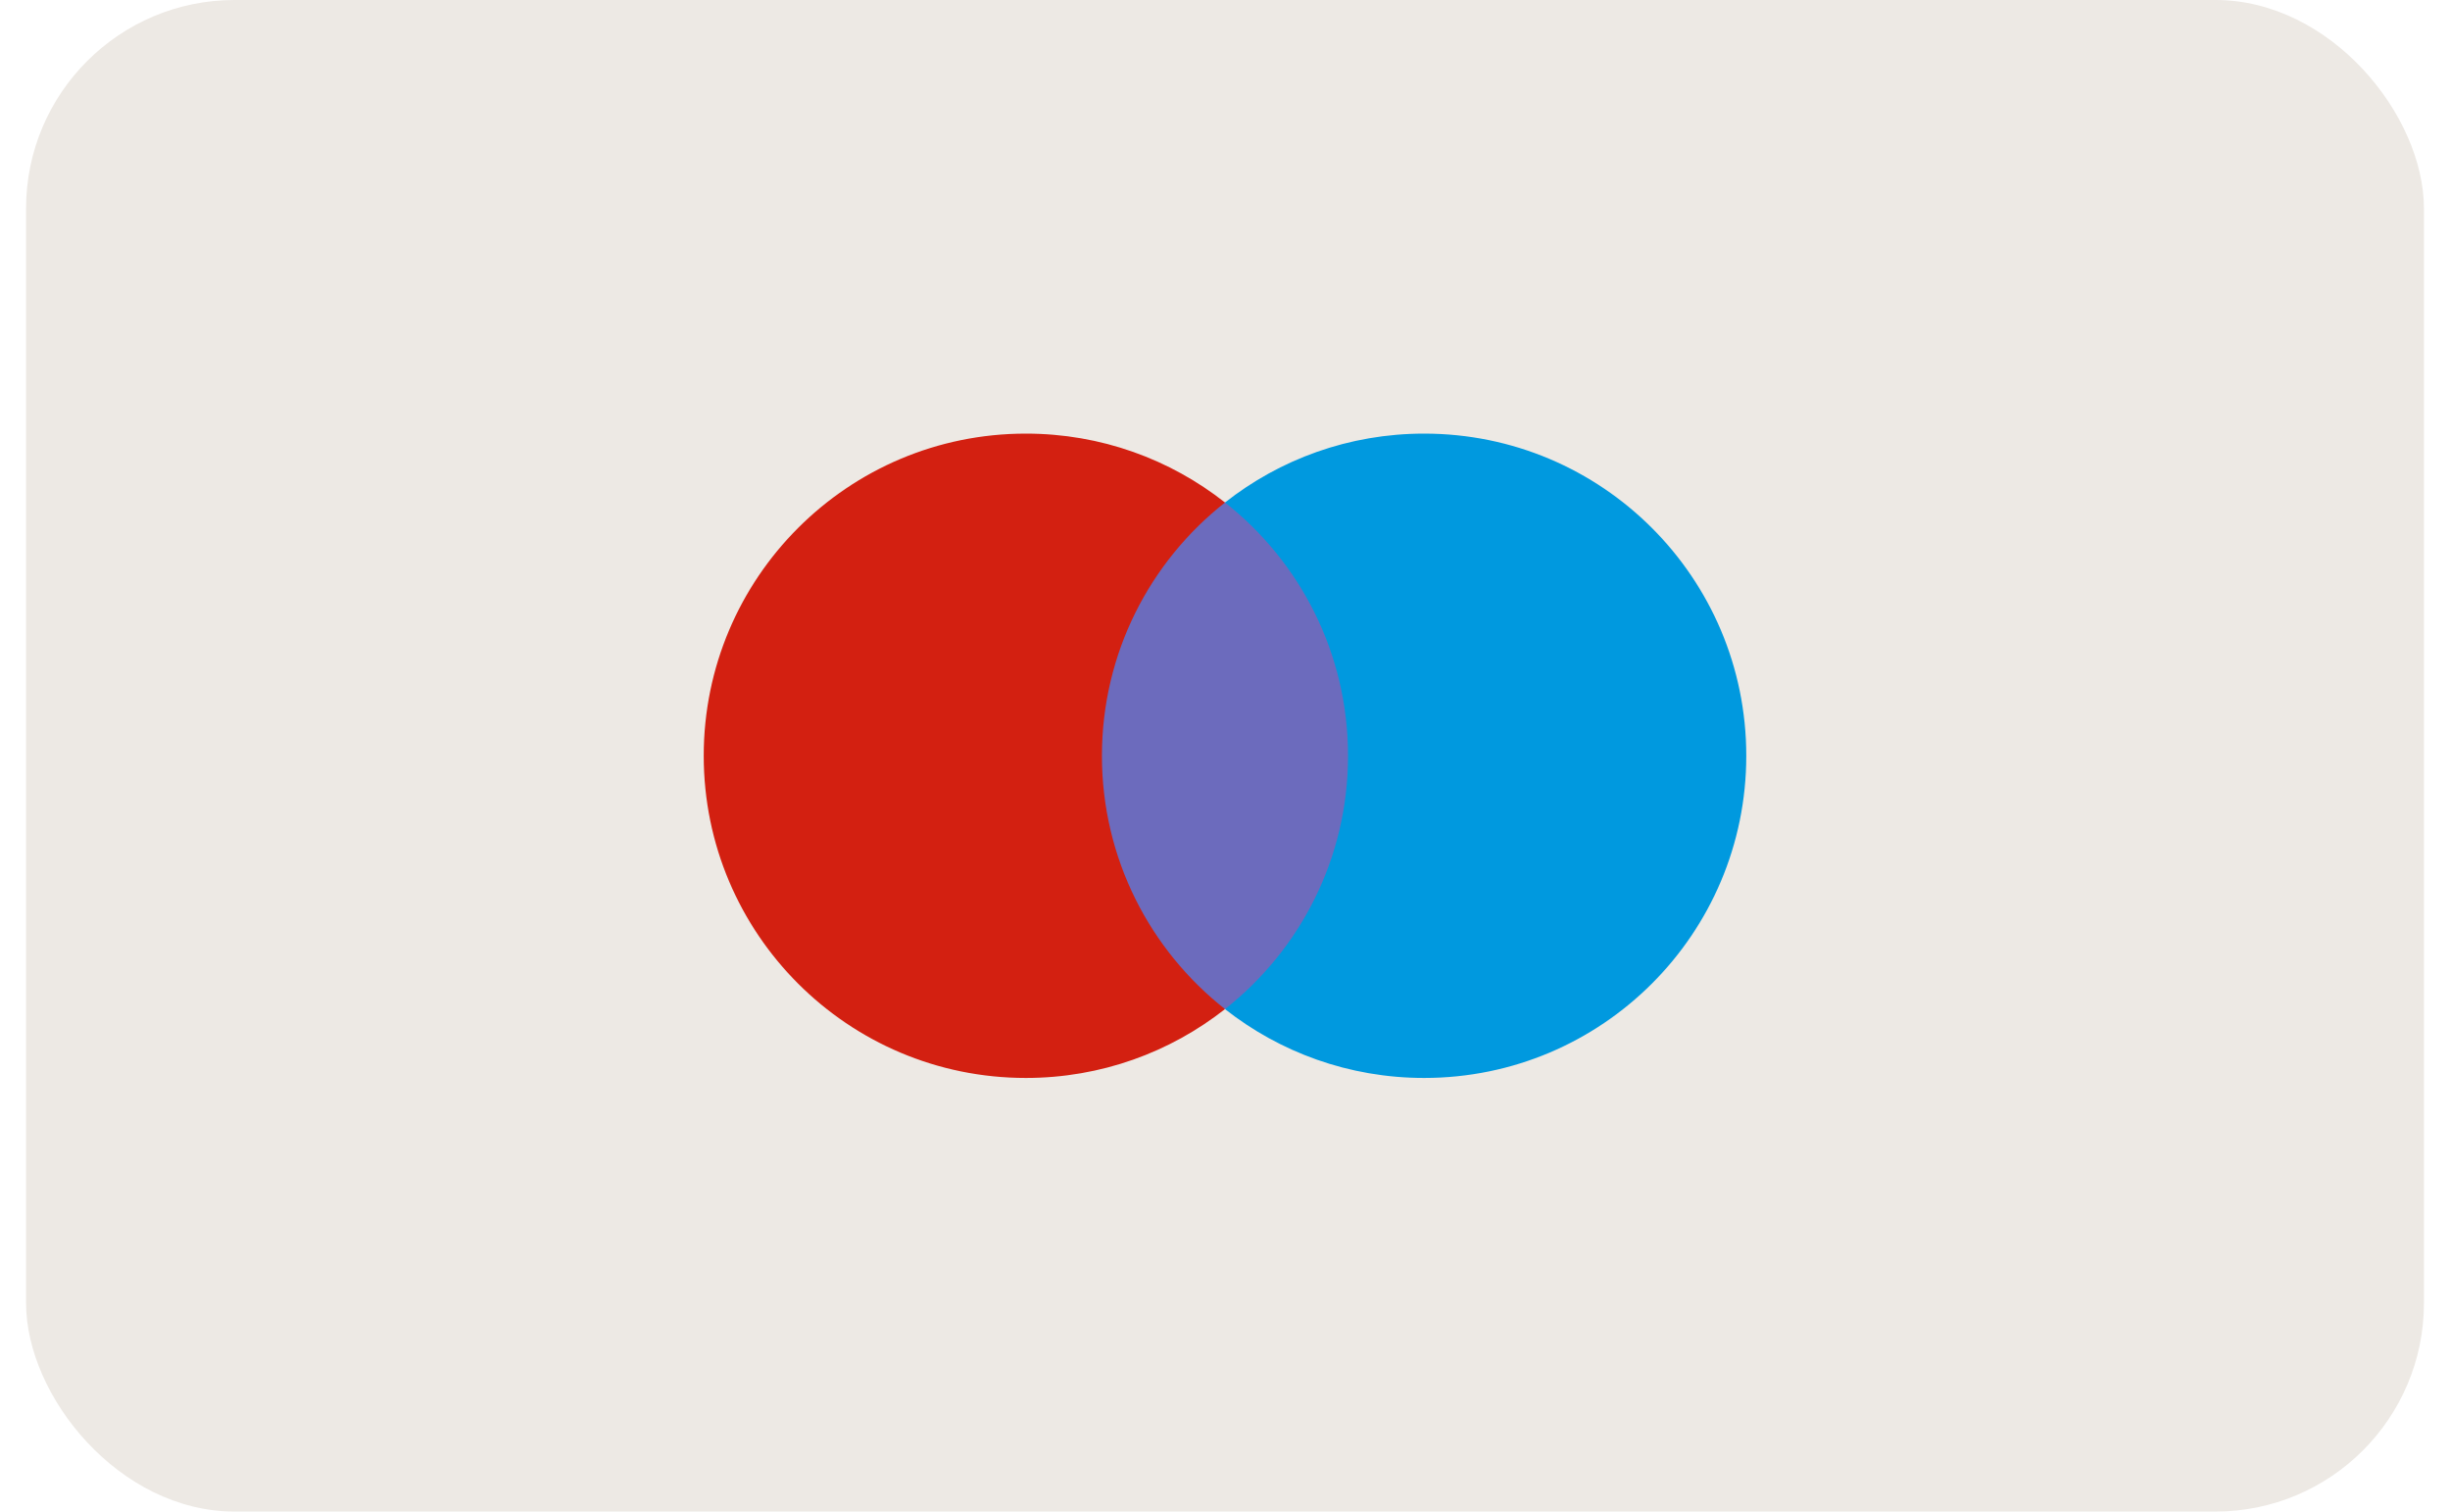
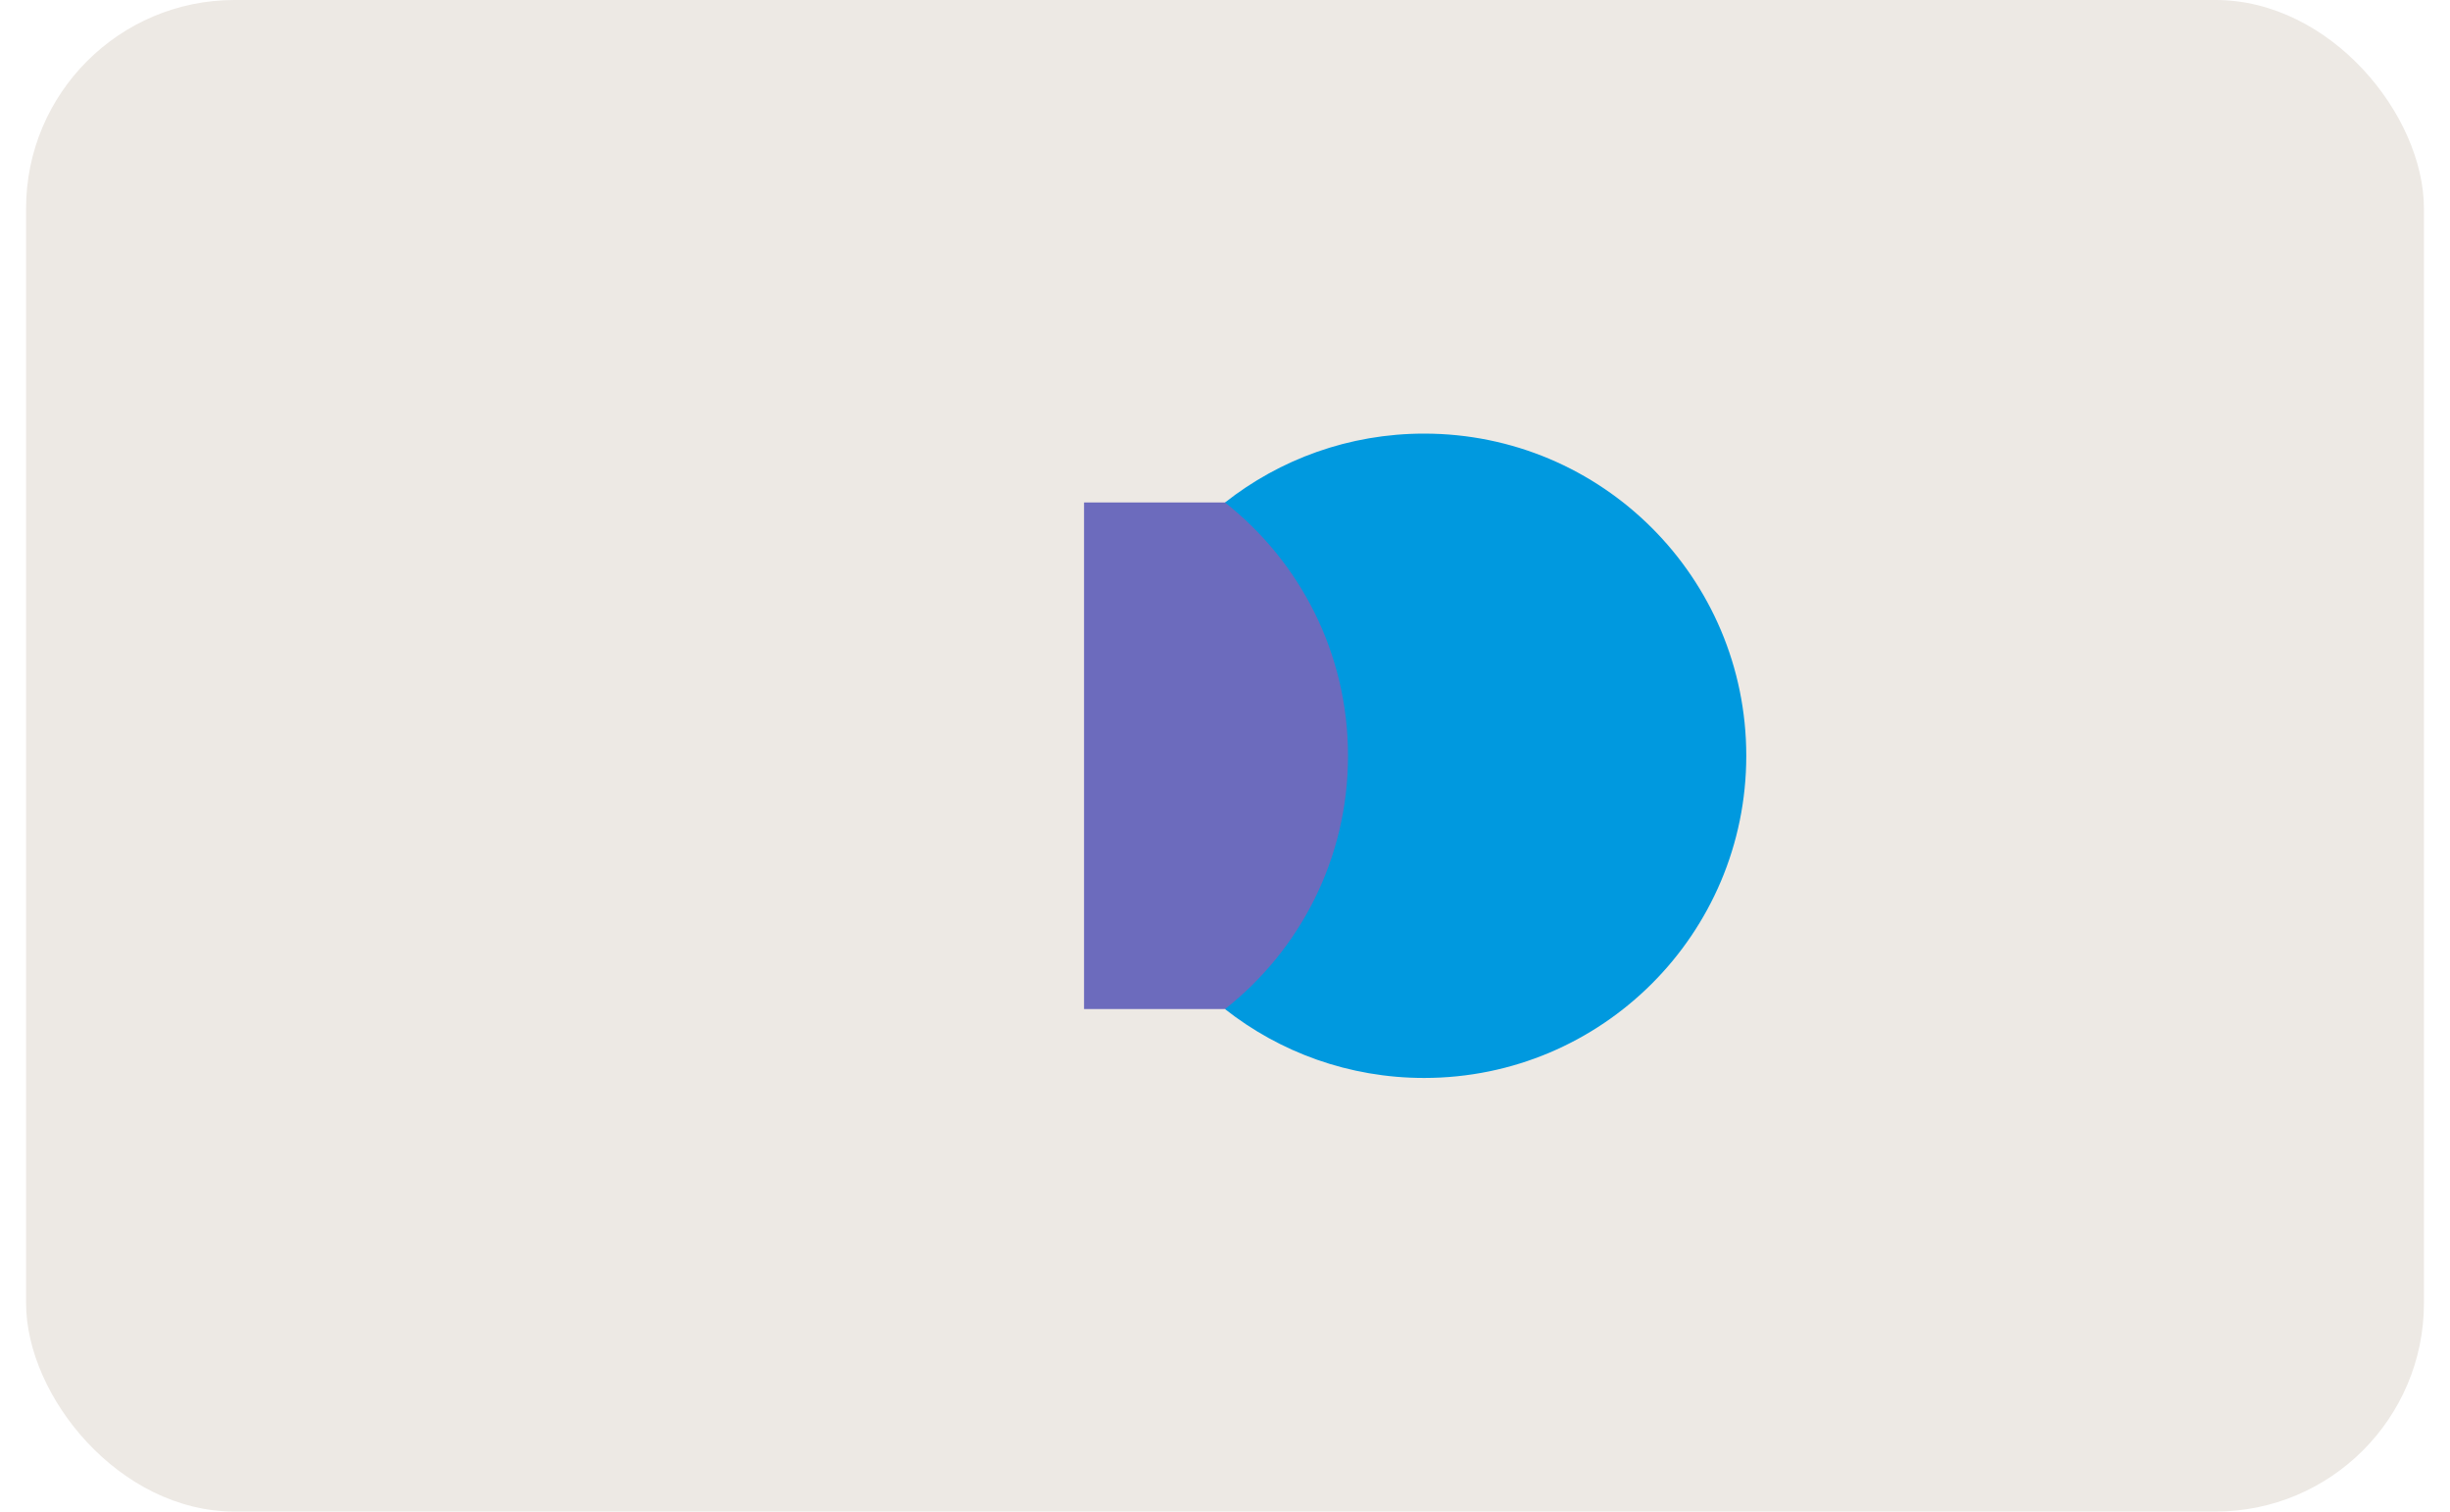
<svg xmlns="http://www.w3.org/2000/svg" width="47" height="29" viewBox="0 0 47 29" fill="none">
  <rect x="0.5" width="46" height="29" rx="4" fill="#EDE9E4" />
-   <path d="M26.204 19.359H20.796V9.64H26.204V19.359Z" fill="#6C6BBD" />
-   <path d="M21.139 14.5C21.139 12.529 22.062 10.773 23.5 9.641C22.449 8.813 21.122 8.319 19.68 8.319C16.267 8.319 13.5 11.086 13.5 14.5C13.5 17.914 16.267 20.681 19.68 20.681C21.122 20.681 22.449 20.187 23.5 19.36C22.062 18.228 21.139 16.472 21.139 14.5Z" fill="#D32011" />
+   <path d="M26.204 19.359H20.796V9.64H26.204V19.359" fill="#6C6BBD" />
  <path d="M33.5 14.5C33.5 17.914 30.733 20.681 27.32 20.681C25.878 20.681 24.551 20.187 23.5 19.36C24.937 18.228 25.86 16.472 25.86 14.5C25.86 12.529 24.937 10.773 23.5 9.641C24.551 8.813 25.878 8.319 27.32 8.319C30.733 8.319 33.5 11.086 33.5 14.5Z" fill="#0099DF" />
</svg>